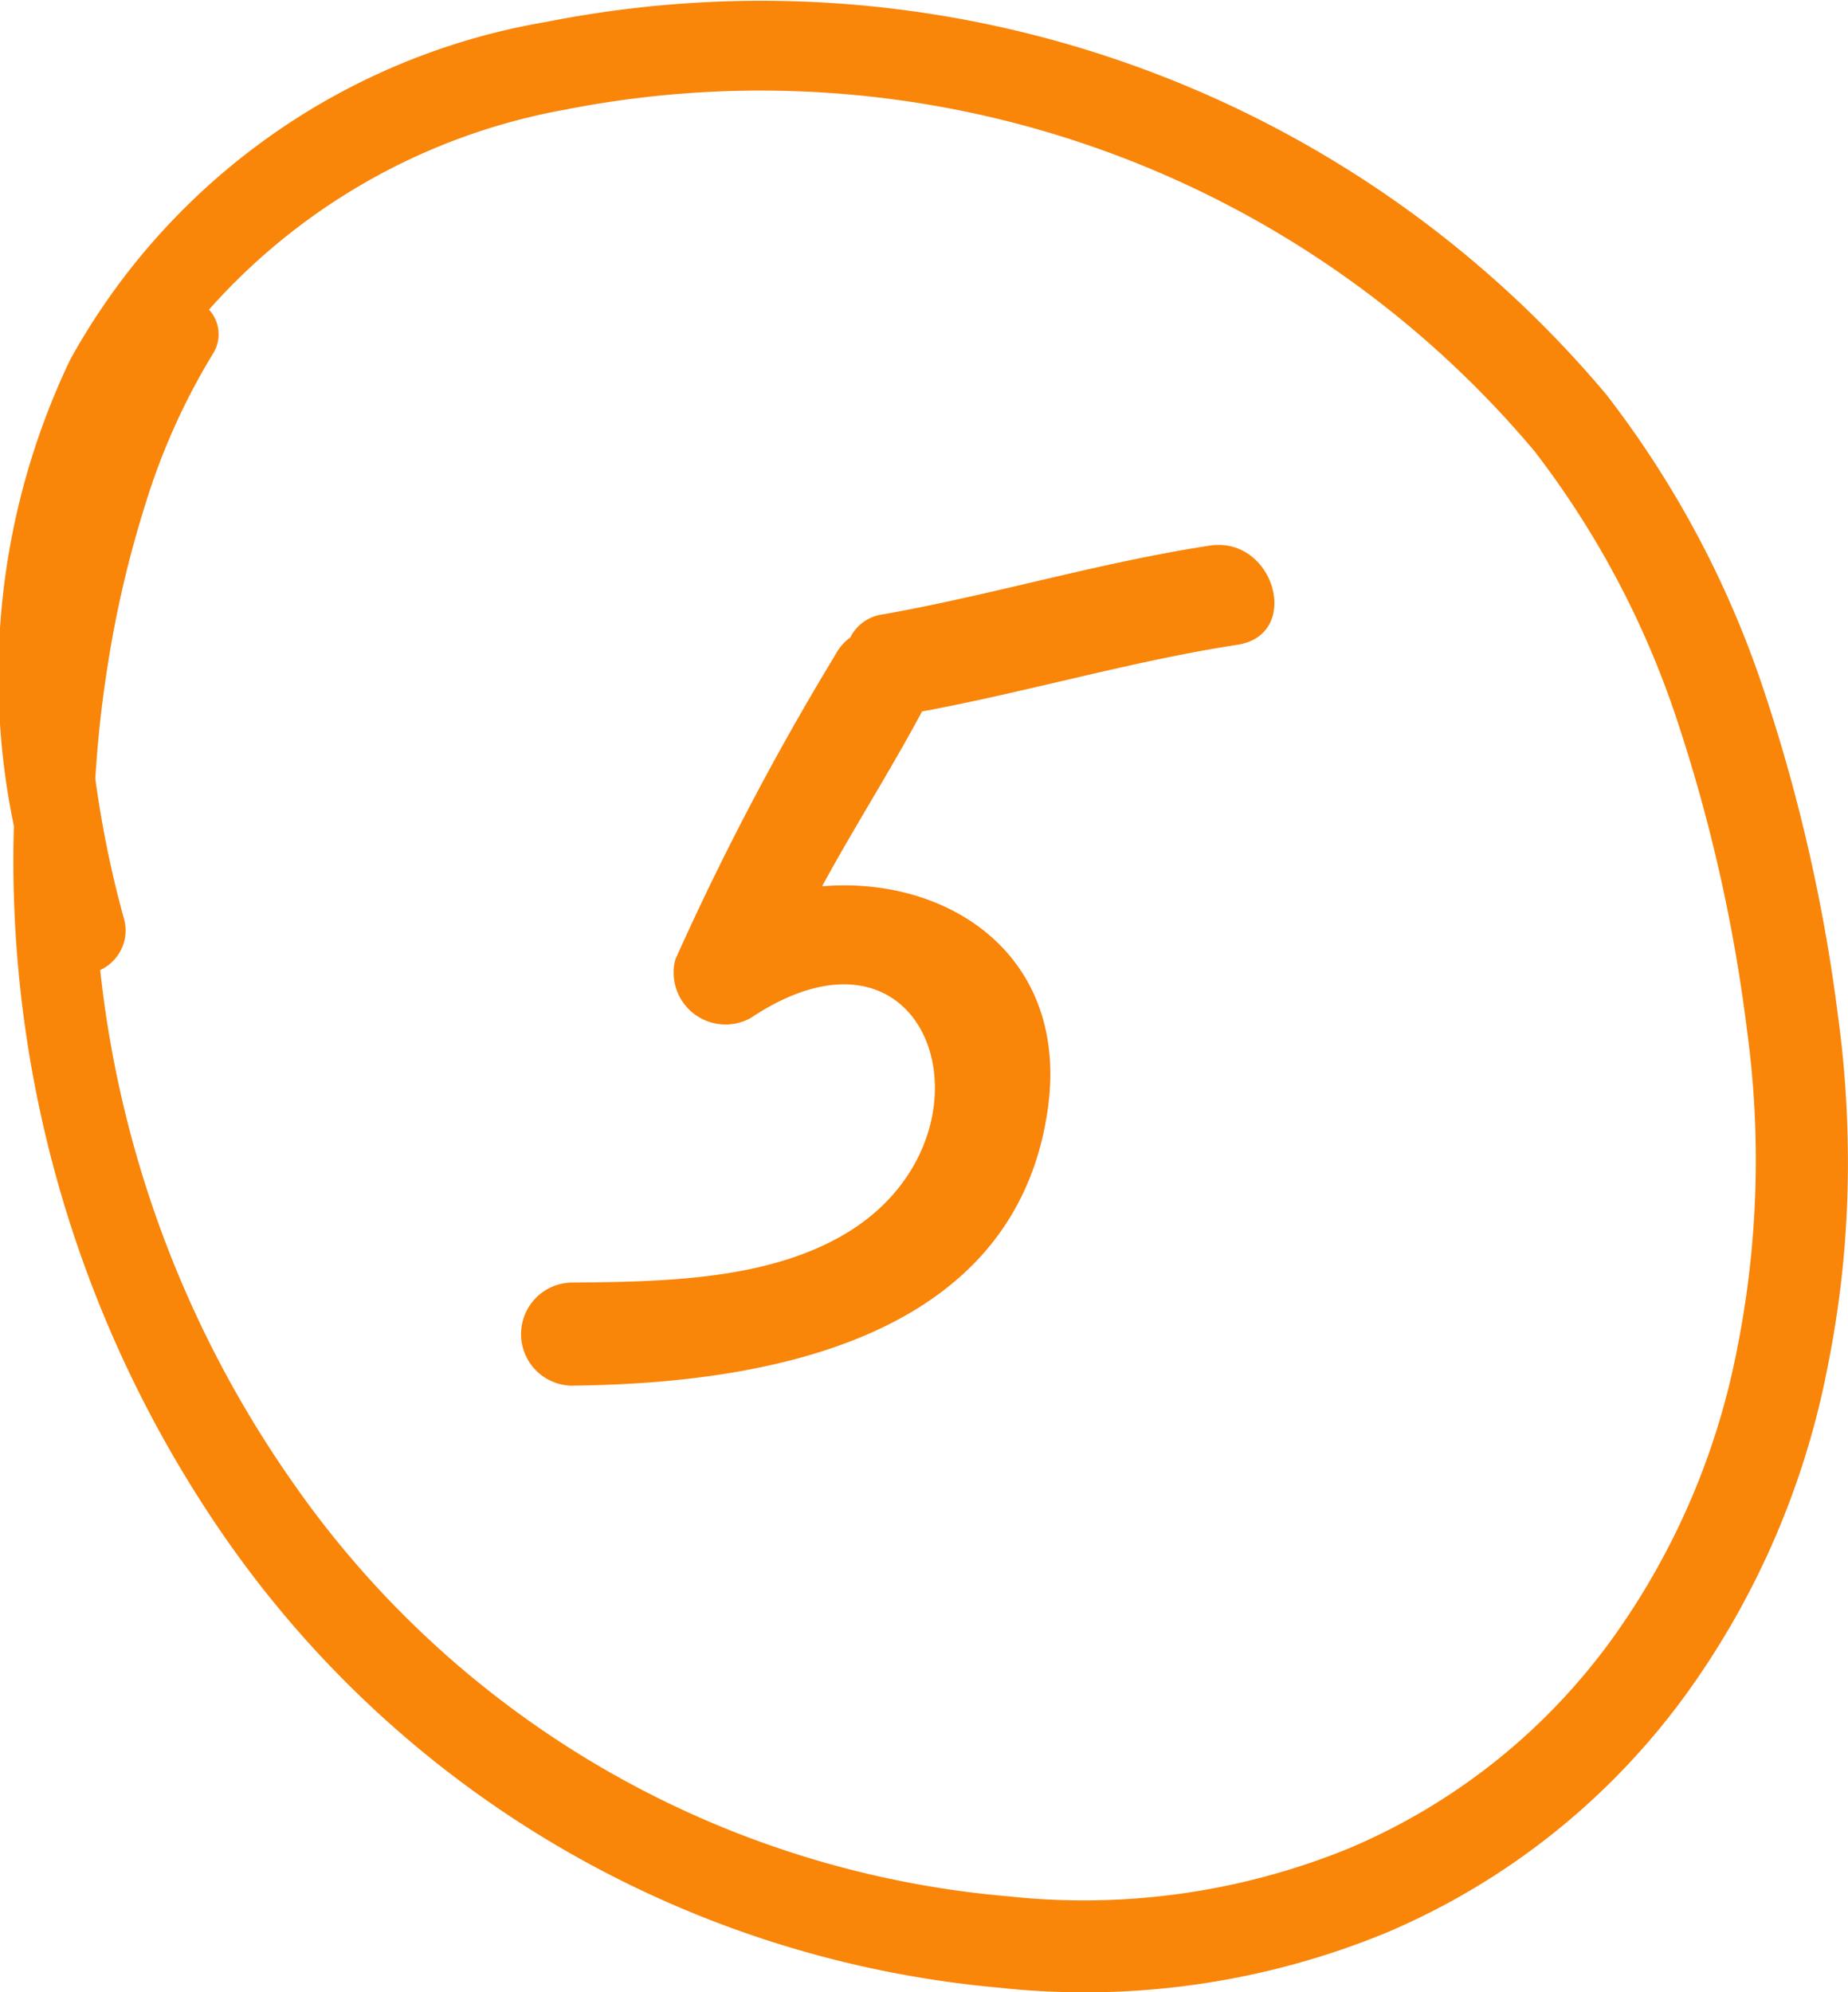
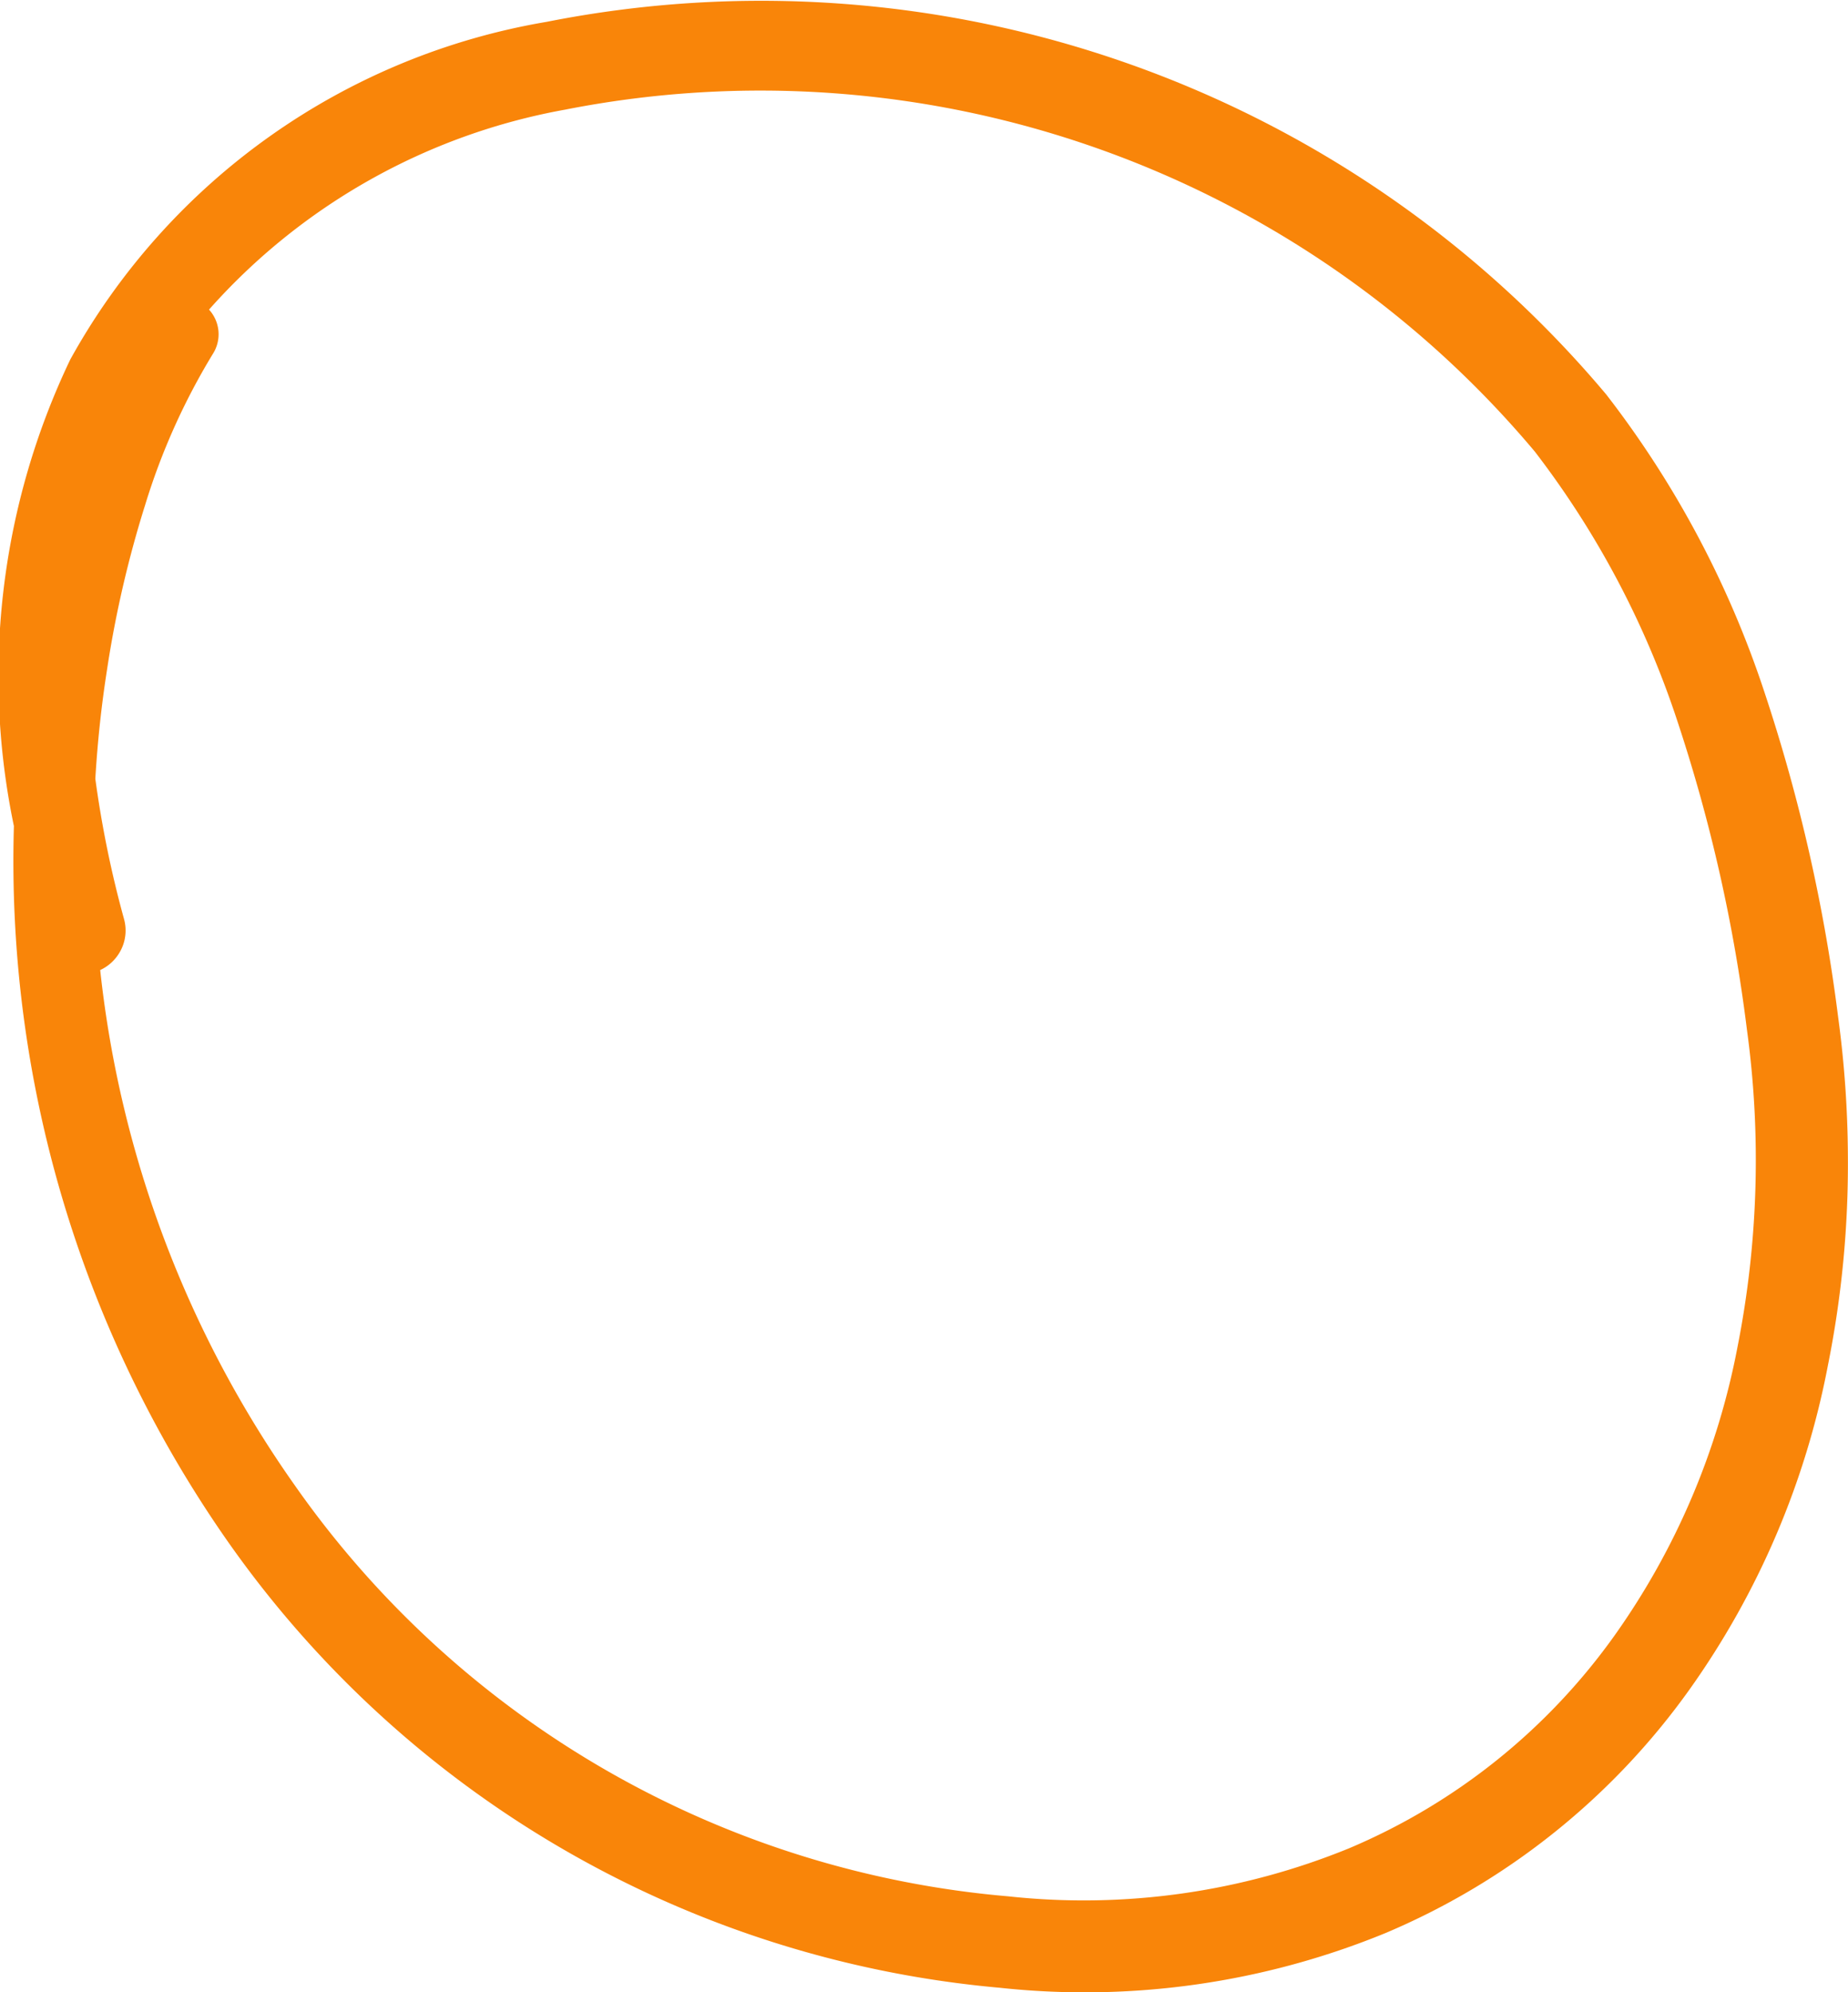
<svg xmlns="http://www.w3.org/2000/svg" width="36.037" height="38.848" viewBox="0 0 36.037 38.848">
  <g id="Group_1066" data-name="Group 1066" transform="translate(-404.392 -278.213)">
    <path id="Path_1048" data-name="Path 1048" d="M415.052,278.639a13.11,13.11,0,0,0-9.289,6.584,14.316,14.316,0,0,0-1.1,9.1,23.156,23.156,0,0,0,4.084,13.827,20.619,20.619,0,0,0,15.138,8.828,15.45,15.45,0,0,0,7.516-1.063,13.94,13.94,0,0,0,5.947-4.767,16.1,16.1,0,0,0,2.69-6.311,19.973,19.973,0,0,0,.389-4.08,20.916,20.916,0,0,0-.191-2.715,33.194,33.194,0,0,0-1.433-6.32,19.407,19.407,0,0,0-3.09-5.818A21.524,21.524,0,0,0,415.052,278.639Zm23.222,25.844a14.328,14.328,0,0,1-2.387,5.611,12.169,12.169,0,0,1-5.184,4.163,13.673,13.673,0,0,1-6.65.938,18.961,18.961,0,0,1-13.916-8.02,21.38,21.38,0,0,1-3.791-10.044.852.852,0,0,0,.383-.352.838.838,0,0,0,.081-.645,20.773,20.773,0,0,1-.559-2.733c.042-.708.117-1.418.226-2.114a21.323,21.323,0,0,1,.744-3.222,12.942,12.942,0,0,1,1.321-2.949.712.712,0,0,0-.074-.865,12.163,12.163,0,0,1,6.946-3.9,19.711,19.711,0,0,1,18.907,6.668,17.71,17.71,0,0,1,2.792,5.291,31.376,31.376,0,0,1,1.345,5.983A18.773,18.773,0,0,1,438.274,304.483Z" fill="#f98509" />
-     <path id="Path_1049" data-name="Path 1049" d="M427.979,288.854c-2.148.329-4.228.961-6.366,1.34a.83.83,0,0,0-.641.452.976.976,0,0,0-.295.345,53.947,53.947,0,0,0-3.117,5.937,1.012,1.012,0,0,0,1.477,1.134c3.529-2.348,4.973,2.25,1.926,4.159-1.553.973-3.68.988-5.449,1.005a1.006,1.006,0,0,0,0,2.01c3.784-.035,8.664-.882,9.309-5.383.433-3.03-1.966-4.562-4.4-4.355.623-1.149,1.333-2.255,1.949-3.41,2.059-.382,4.071-.978,6.145-1.3C429.792,290.6,429.247,288.659,427.979,288.854Z" fill="#f98509" />
  </g>
</svg>